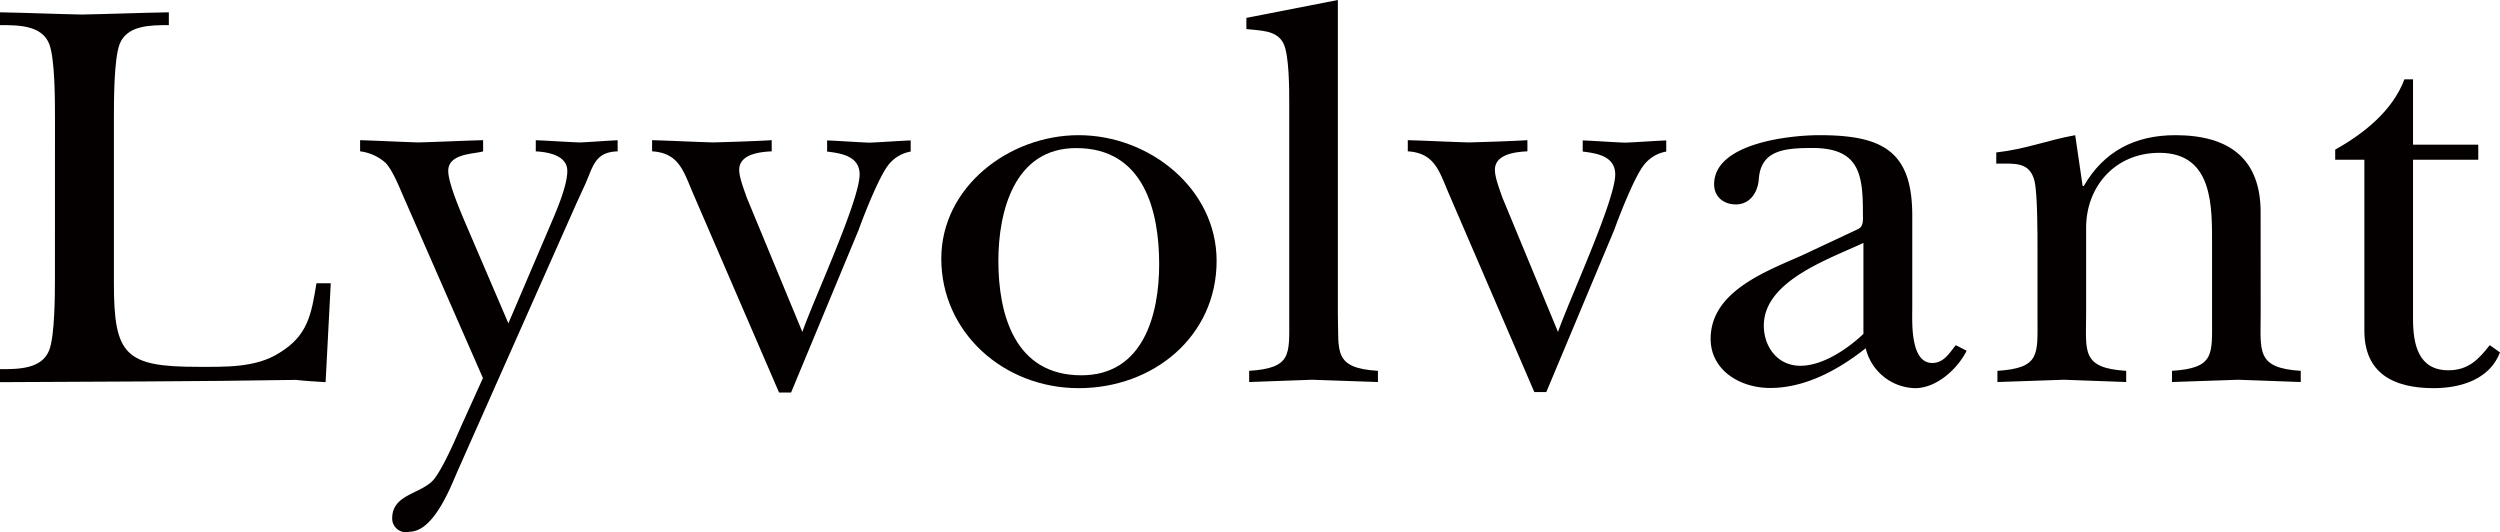
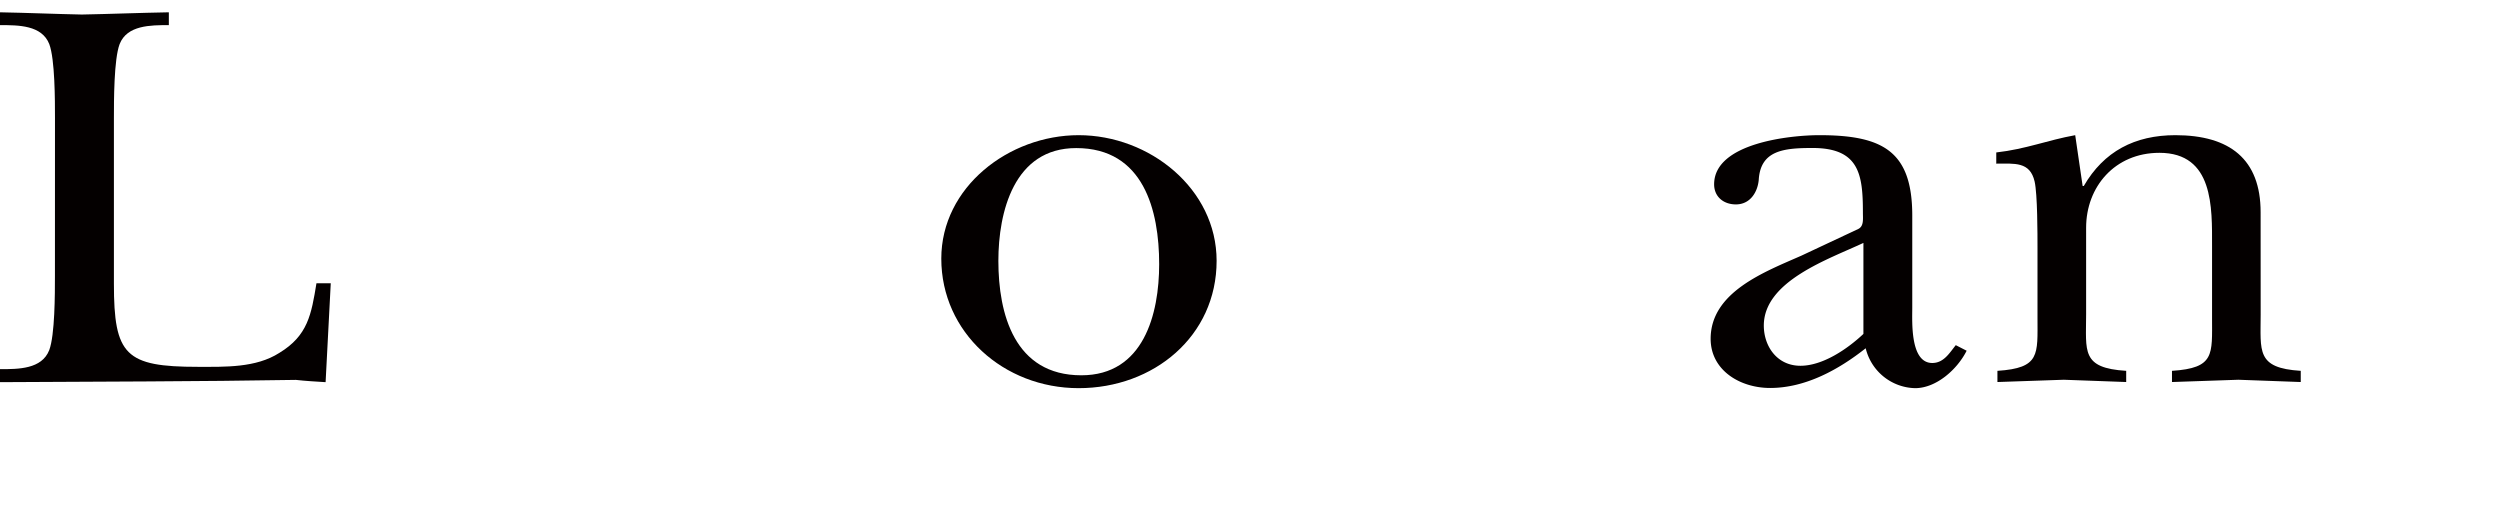
<svg xmlns="http://www.w3.org/2000/svg" id="レイヤー_1" data-name="レイヤー 1" viewBox="0 0 538.38 114.58">
  <defs>
    <style>.cls-1{fill:#040000;}</style>
  </defs>
  <title>アートボード 1</title>
  <path class="cls-1" d="M11.84,25.49c0-3.84,0-12.74-1.23-16C9,5.41,4,5.41,0,5.41V2.65c5.92.11,11.71.36,17.63.48,6.29-.12,12.45-.37,18.73-.48V5.41c-3.94,0-9,0-10.6,4.09-1.23,3.25-1.23,12.15-1.23,16V61.1C24.53,76.49,27,79,42.65,79c5.79,0,12.45.24,17.5-3,6.16-3.73,6.9-8.3,8-15h3.08l-1.11,21.3c-2.09-.13-4.31-.25-6.4-.49-21.21.36-42.52.36-63.73.49V79.5c4,0,9,0,10.61-4.09,1.23-3.25,1.23-12.15,1.23-16Z" />
-   <path class="cls-1" d="M86.67,41.85c-.86-2-2.1-5.05-3.58-6.73a10.13,10.13,0,0,0-5.54-2.53v-2.4c4.19.12,8.38.36,12.57.48,4.68-.12,9.24-.36,13.92-.48v2.4c-1.72.6-7.51.36-7.51,4.21,0,3.13,3.7,11.19,5.06,14.43l7.89,18.4L118.72,48c1.23-2.89,3.45-8.06,3.45-11.19,0-3.36-4.19-4.08-6.79-4.21v-2.4c3.21.12,6.29.36,9.5.48,2.71-.12,5.42-.36,8.13-.48v2.4c-5.18.13-5.3,3.61-7.27,7.7l-1.6,3.49L98.51,101.51c-1.61,3.73-5.18,13-10.36,13a2.94,2.94,0,0,1-3.69-2.88c0-5.53,6.89-5.17,9.36-8.9,2-2.89,4.06-7.7,5.54-11.06L104,81.42Z" />
-   <path class="cls-1" d="M149.18,41.49c-2-4.69-3-8.54-8.75-8.9v-2.4c4.44.12,8.75.36,13.19.48,4.19-.12,8.38-.24,12.57-.48v2.4c-2.59.13-7,.6-7,4,0,1.68,1.12,4.45,1.6,5.9l12,29c2.22-6.5,12.33-28.26,12.33-33.92,0-4-4.08-4.57-7-4.93v-2.4c3.08.12,6,.36,9.12.48,3-.12,5.91-.36,8.88-.48v2.4a7.75,7.75,0,0,0-4.81,2.89c-2,2.52-5.18,10.58-6.41,14l-14.54,35h-2.59Z" />
  <path class="cls-1" d="M262,56.17c0,16.23-13.56,27.42-29.71,27.42s-29.58-12-29.58-27.9c0-15.4,14.55-26.58,29.58-26.58C247.55,29.11,262,40.65,262,56.17Zm-47,0c0,11.42,3.45,24.65,17.87,24.65,13.44,0,16.76-13.23,16.76-23.93,0-11.55-3.32-25-17.86-25C218.34,31.87,215,45.7,215,56.17Z" />
-   <path class="cls-1" d="M288.11,67.71c.25,7.94-1.1,11.55,8.63,12.15v2.41c-4.81-.13-9.49-.36-14.17-.49-4.56.13-9,.36-13.56.49V79.86c9.24-.6,8.63-3.49,8.63-11.43V22.25c0-3,0-10.34-1.23-12.87-1.48-3-5.18-2.76-8-3.12V3.85L288.11,0Z" />
-   <path class="cls-1" d="M311.92,41.49c-2-4.69-3-8.54-8.75-8.9v-2.4c4.43.12,8.75.36,13.19.48,4.18-.12,8.37-.24,12.57-.48v2.4c-2.59.13-7,.6-7,4,0,1.68,1.1,4.45,1.59,5.9l12,29c2.22-6.5,12.32-28.26,12.32-33.92,0-4-4.06-4.57-7-4.93v-2.4c3.08.12,6,.36,9.12.48,2.95-.12,5.92-.36,8.87-.48v2.4a7.75,7.75,0,0,0-4.81,2.89c-2,2.52-5.17,10.58-6.4,14L333,84.43h-2.58Z" />
  <path class="cls-1" d="M400.18,49.31c1.23-.6,1-2.16,1-3.49,0-8.18-.74-13.95-10.84-13.95-6.16,0-11.22.49-11.59,6.86-.24,2.64-1.84,5.29-4.92,5.29-2.71,0-4.69-1.69-4.69-4.33,0-8.9,16.4-10.58,22.67-10.58,13.68,0,20,3.48,20,17.32V66.27c0,3-.49,11.9,4.31,11.9,2.47,0,3.71-2.16,5.06-3.84l2.34,1.2c-2,4-6.53,8.06-11.09,8.06A11.21,11.21,0,0,1,401.78,75c-5.79,4.58-12.94,8.55-20.58,8.55-6.54,0-12.81-3.85-12.81-10.59,0-10.1,11.69-14.43,19.58-17.92Zm1.11,3c-7.4,3.49-21.45,8.18-21.45,17.8,0,4.45,2.84,8.66,7.89,8.66,4.81,0,10.11-3.61,13.56-6.86Z" />
  <path class="cls-1" d="M486.84,67.71c0,7.94-1,11.55,8.63,12.15v2.41c-4.44-.13-9-.36-13.44-.49-4.8.13-9.48.36-14.29.49V79.86c9.24-.6,8.63-3.49,8.63-11.43V53c0-8.3.37-20.09-11.34-20.09-9.61,0-15.78,7.34-15.78,16.12V67.71c0,7.94-1.11,11.55,8.63,12.15v2.41c-4.43-.13-9-.36-13.43-.49-4.81.13-9.49.36-14.3.49V79.86c9.25-.6,8.63-3.49,8.63-11.43V53.64c0-3.37,0-11.79-.62-14.55-1-4.33-4.31-3.85-8.26-3.85V32.83c6.42-.72,11-2.64,17-3.72l1.6,10.94h.25c4.32-7.46,11-10.94,19.72-10.94,11.71,0,18.36,5.17,18.36,16.59Z" />
-   <path class="cls-1" d="M502.89,34.4V32.23c6.16-3.48,12.32-8.3,14.91-15.15h1.85V31.15H533.7V34.4H519.65V68.67c0,5.42,1.1,11.07,7.63,11.07,4.32,0,6.54-2.41,8.89-5.41l2.21,1.56c-2.21,5.77-8.37,7.7-14.29,7.7-8.88,0-14.92-3.37-14.92-12.39V34.4Z" />
</svg>